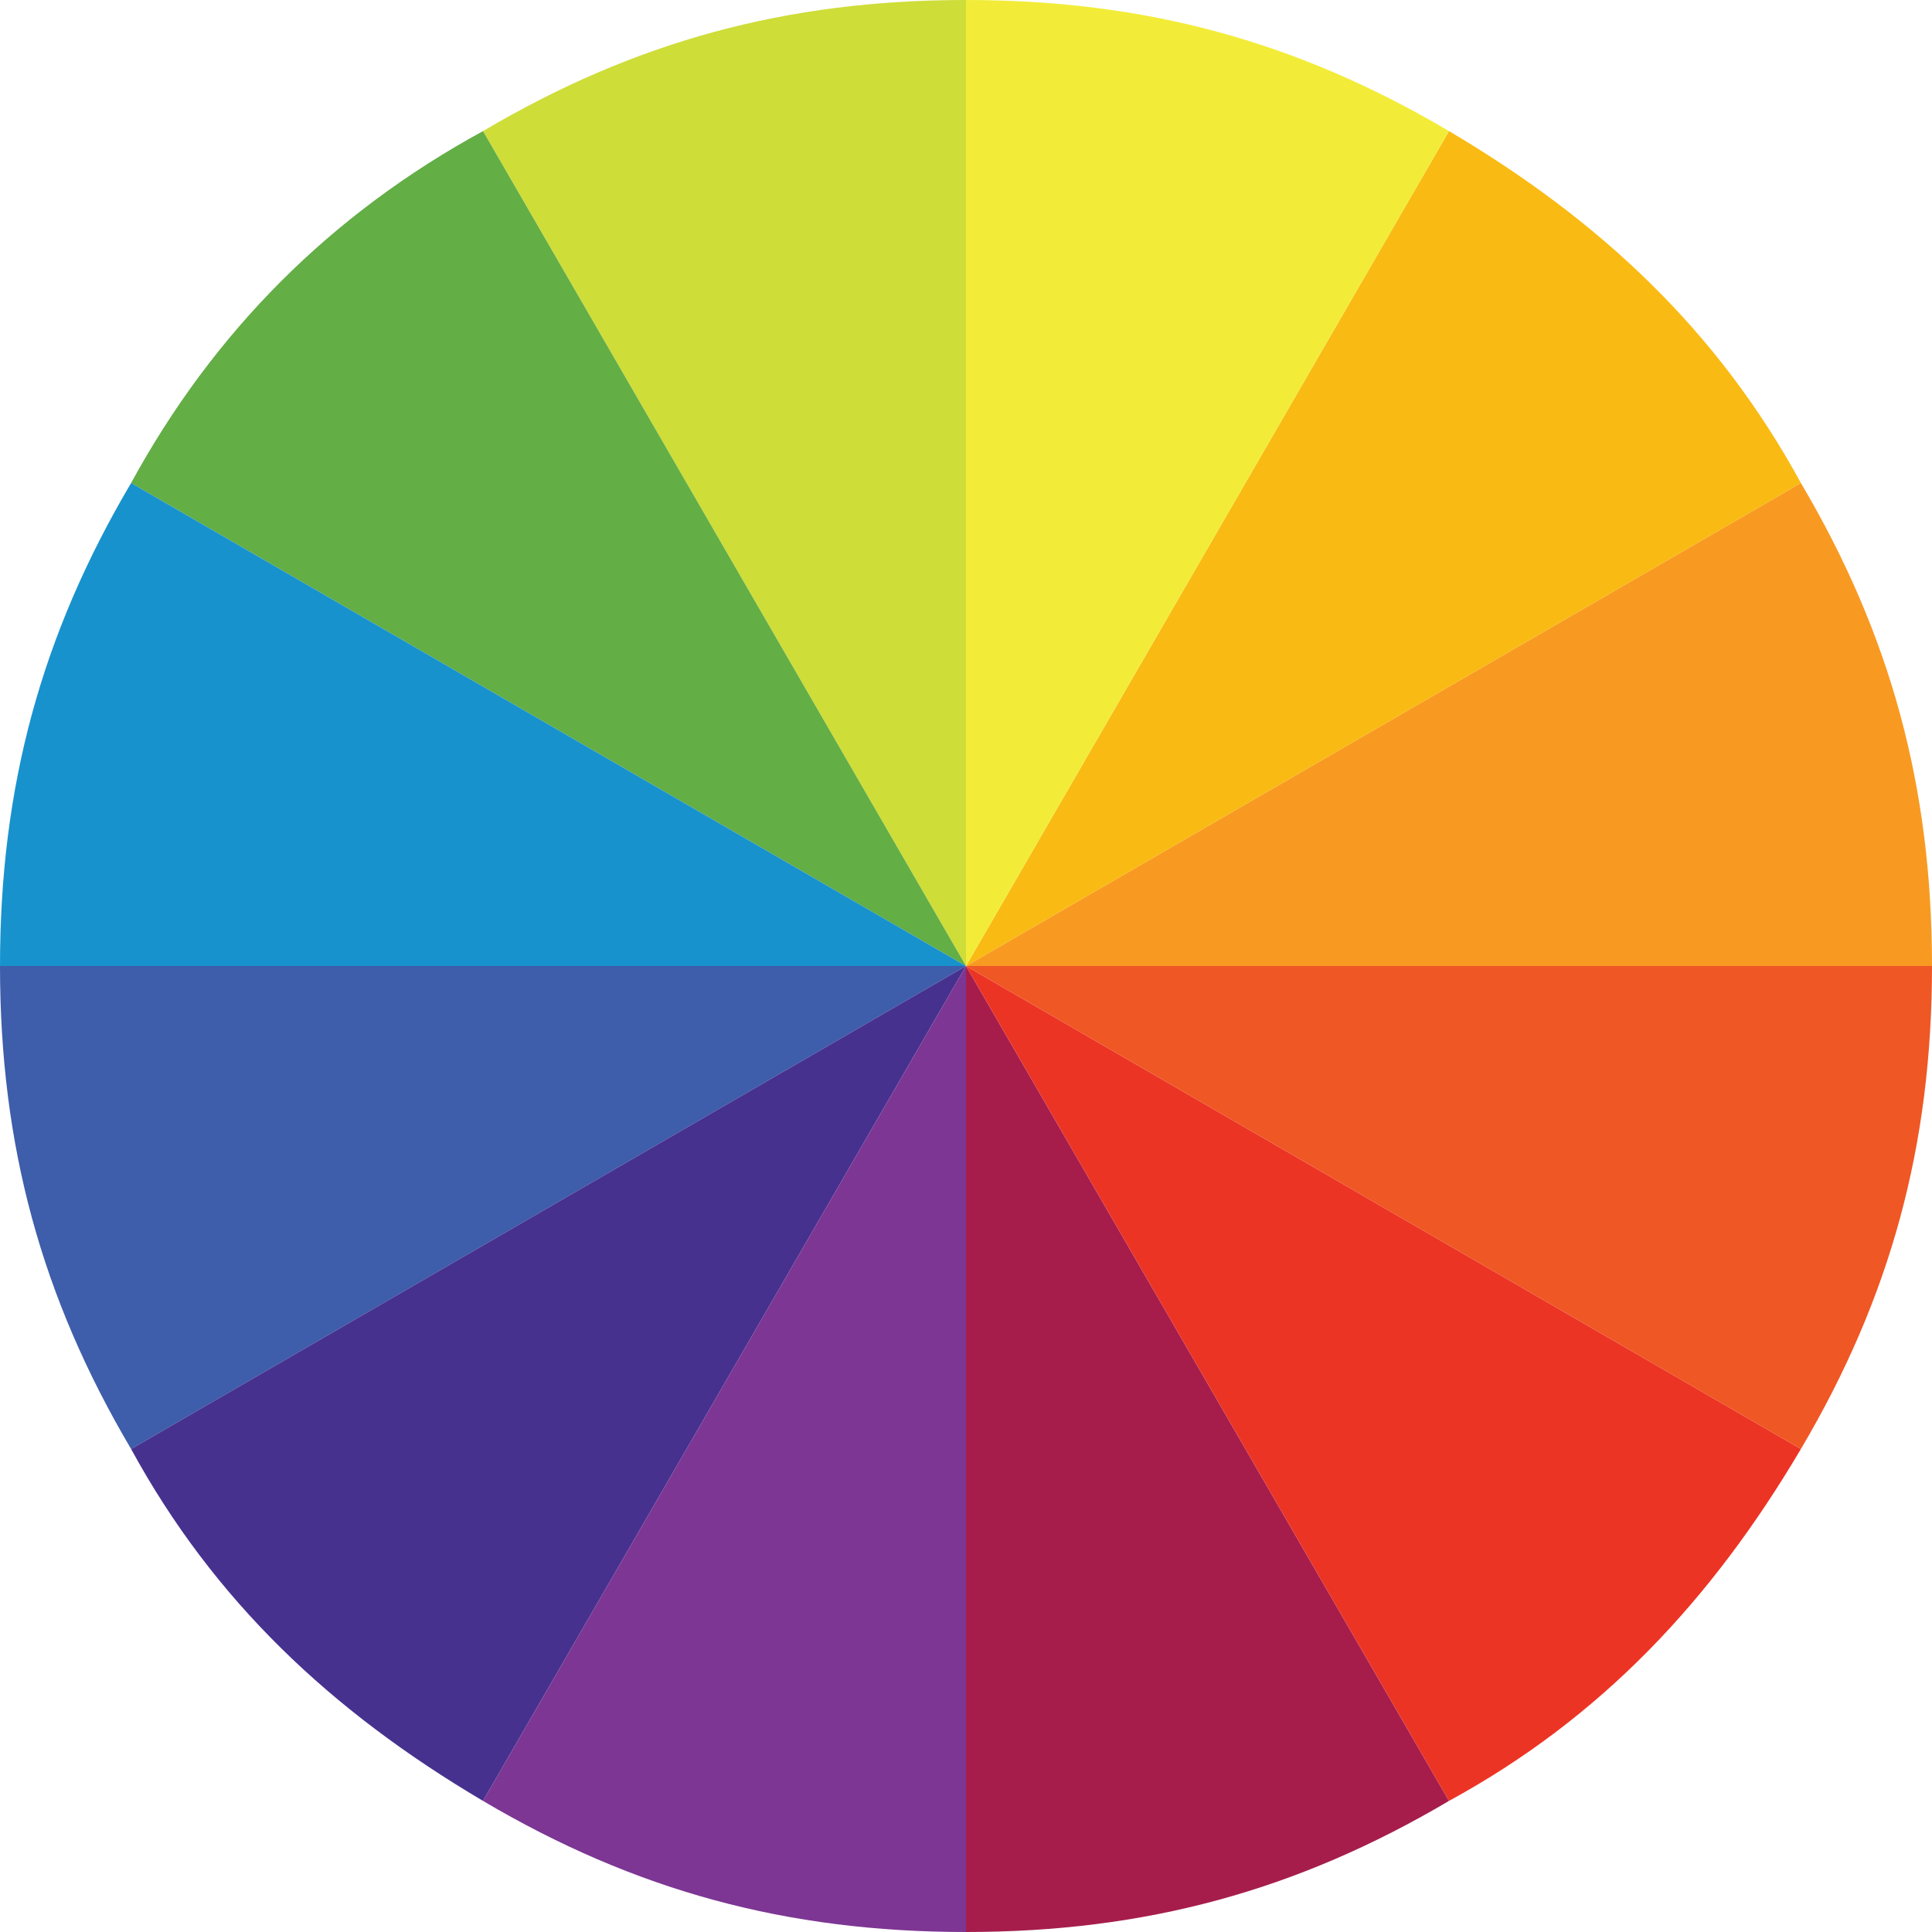
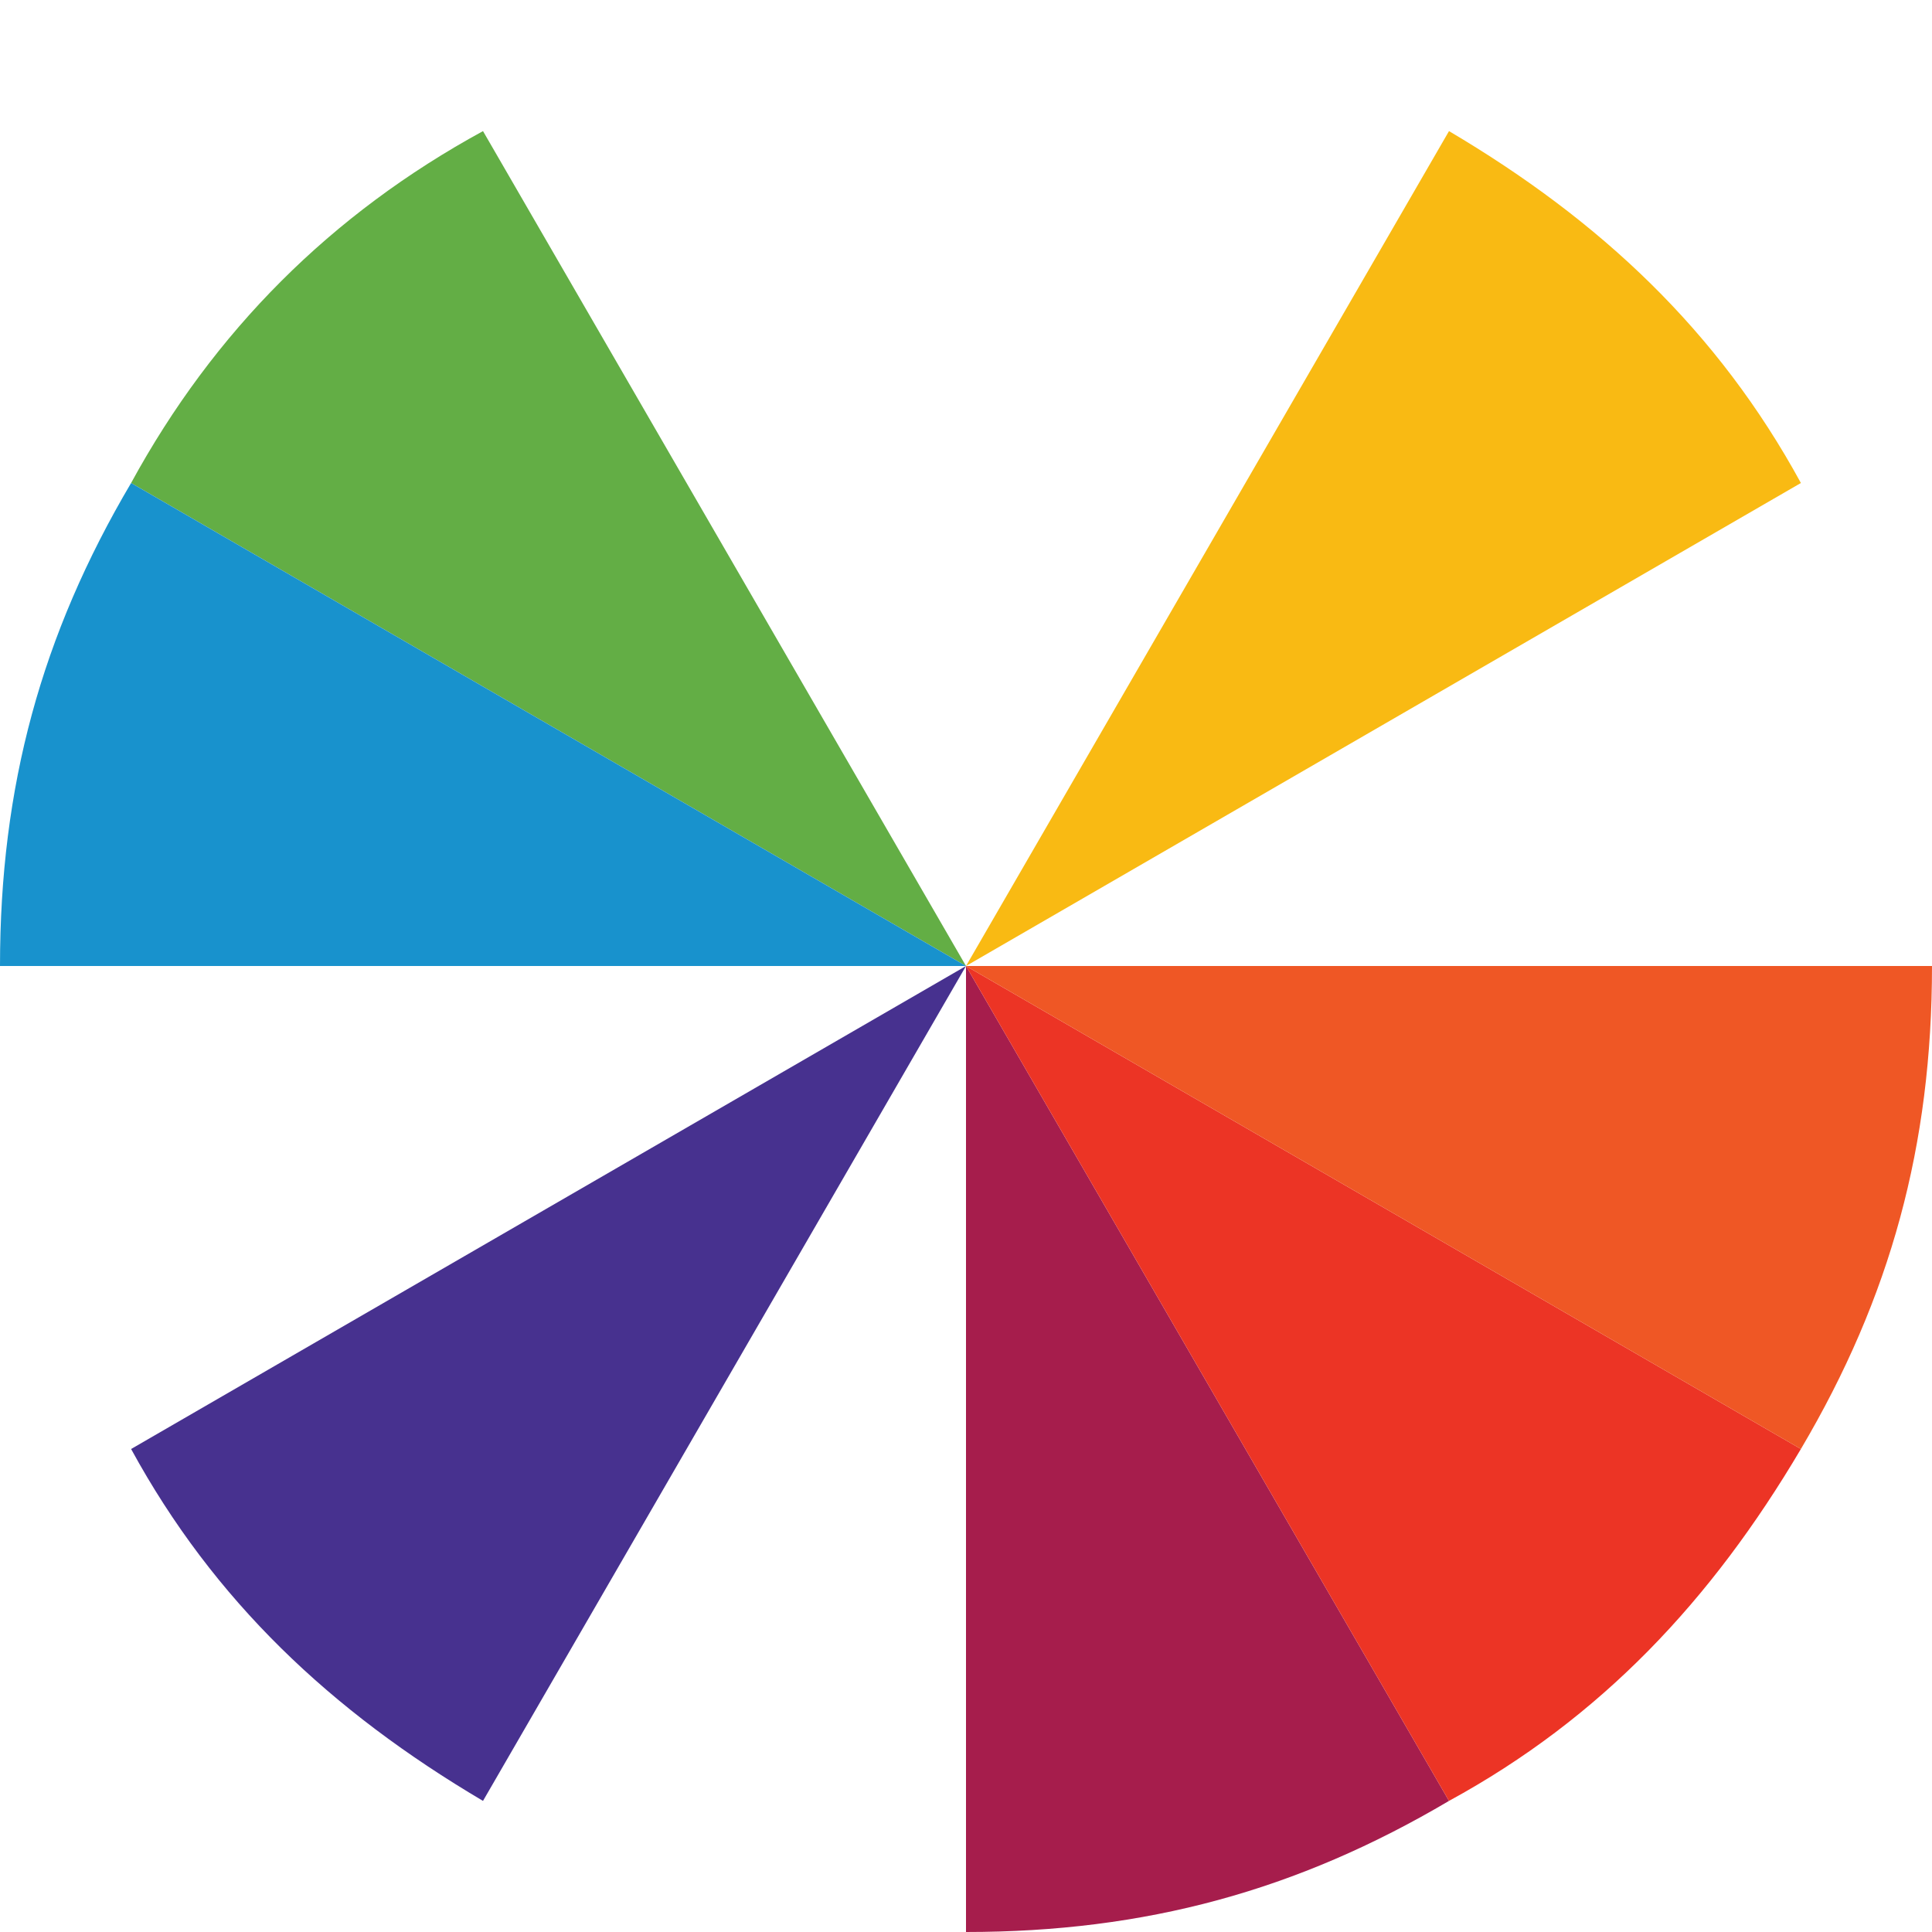
<svg xmlns="http://www.w3.org/2000/svg" version="1.1" id="Ebene_1" x="0px" y="0px" viewBox="0 0 28 28" style="enable-background:new 0 0 28 28;" xml:space="preserve">
  <style type="text/css">
	.st0{fill:#CEDD38;}
	.st1{fill:#63AE45;}
	.st2{fill:#1892CD;}
	.st3{fill:#3E5DAA;}
	.st4{fill:#47318F;}
	.st5{fill:#7D3693;}
	.st6{fill:#A61D4C;}
	.st7{fill:#EC3425;}
	.st8{fill:#EF5725;}
	.st9{fill:#F89A22;}
	.st10{fill:#F9BA13;}
	.st11{fill:#F2EC39;}
</style>
-   <path class="st0" d="M14,14L7,1.9C9.2,0.6,11.4,0,14,0V14z" />
  <path class="st1" d="M14,14L1.9,7C3.1,4.8,4.8,3.1,7,1.9L14,14z" />
  <path class="st2" d="M14,14H0c0-2.6,0.6-4.8,1.9-7L14,14z" />
-   <path class="st3" d="M14,14L1.9,21C0.6,18.8,0,16.6,0,14H14z" />
  <path class="st4" d="M14,14L7,26.1c-2.2-1.3-3.9-2.9-5.1-5.1L14,14z" />
-   <path class="st5" d="M14,14v14c-2.6,0-4.8-0.6-7-1.9L14,14z" />
+   <path class="st5" d="M14,14v14L14,14z" />
  <path class="st6" d="M14,14l7,12.1c-2.2,1.3-4.4,1.9-7,1.9V14z" />
  <path class="st7" d="M14,14l12.1,7c-1.3,2.2-2.9,3.9-5.1,5.1L14,14z" />
  <path class="st8" d="M14,14h14c0,2.6-0.6,4.8-1.9,7L14,14z" />
-   <path class="st9" d="M14,14l12.1-7c1.3,2.2,1.9,4.4,1.9,7H14z" />
  <path class="st10" d="M14,14l7-12.1c2.2,1.3,3.9,2.9,5.1,5.1L14,14z" />
-   <path class="st11" d="M14,14V0c2.6,0,4.8,0.6,7,1.9L14,14z" />
</svg>